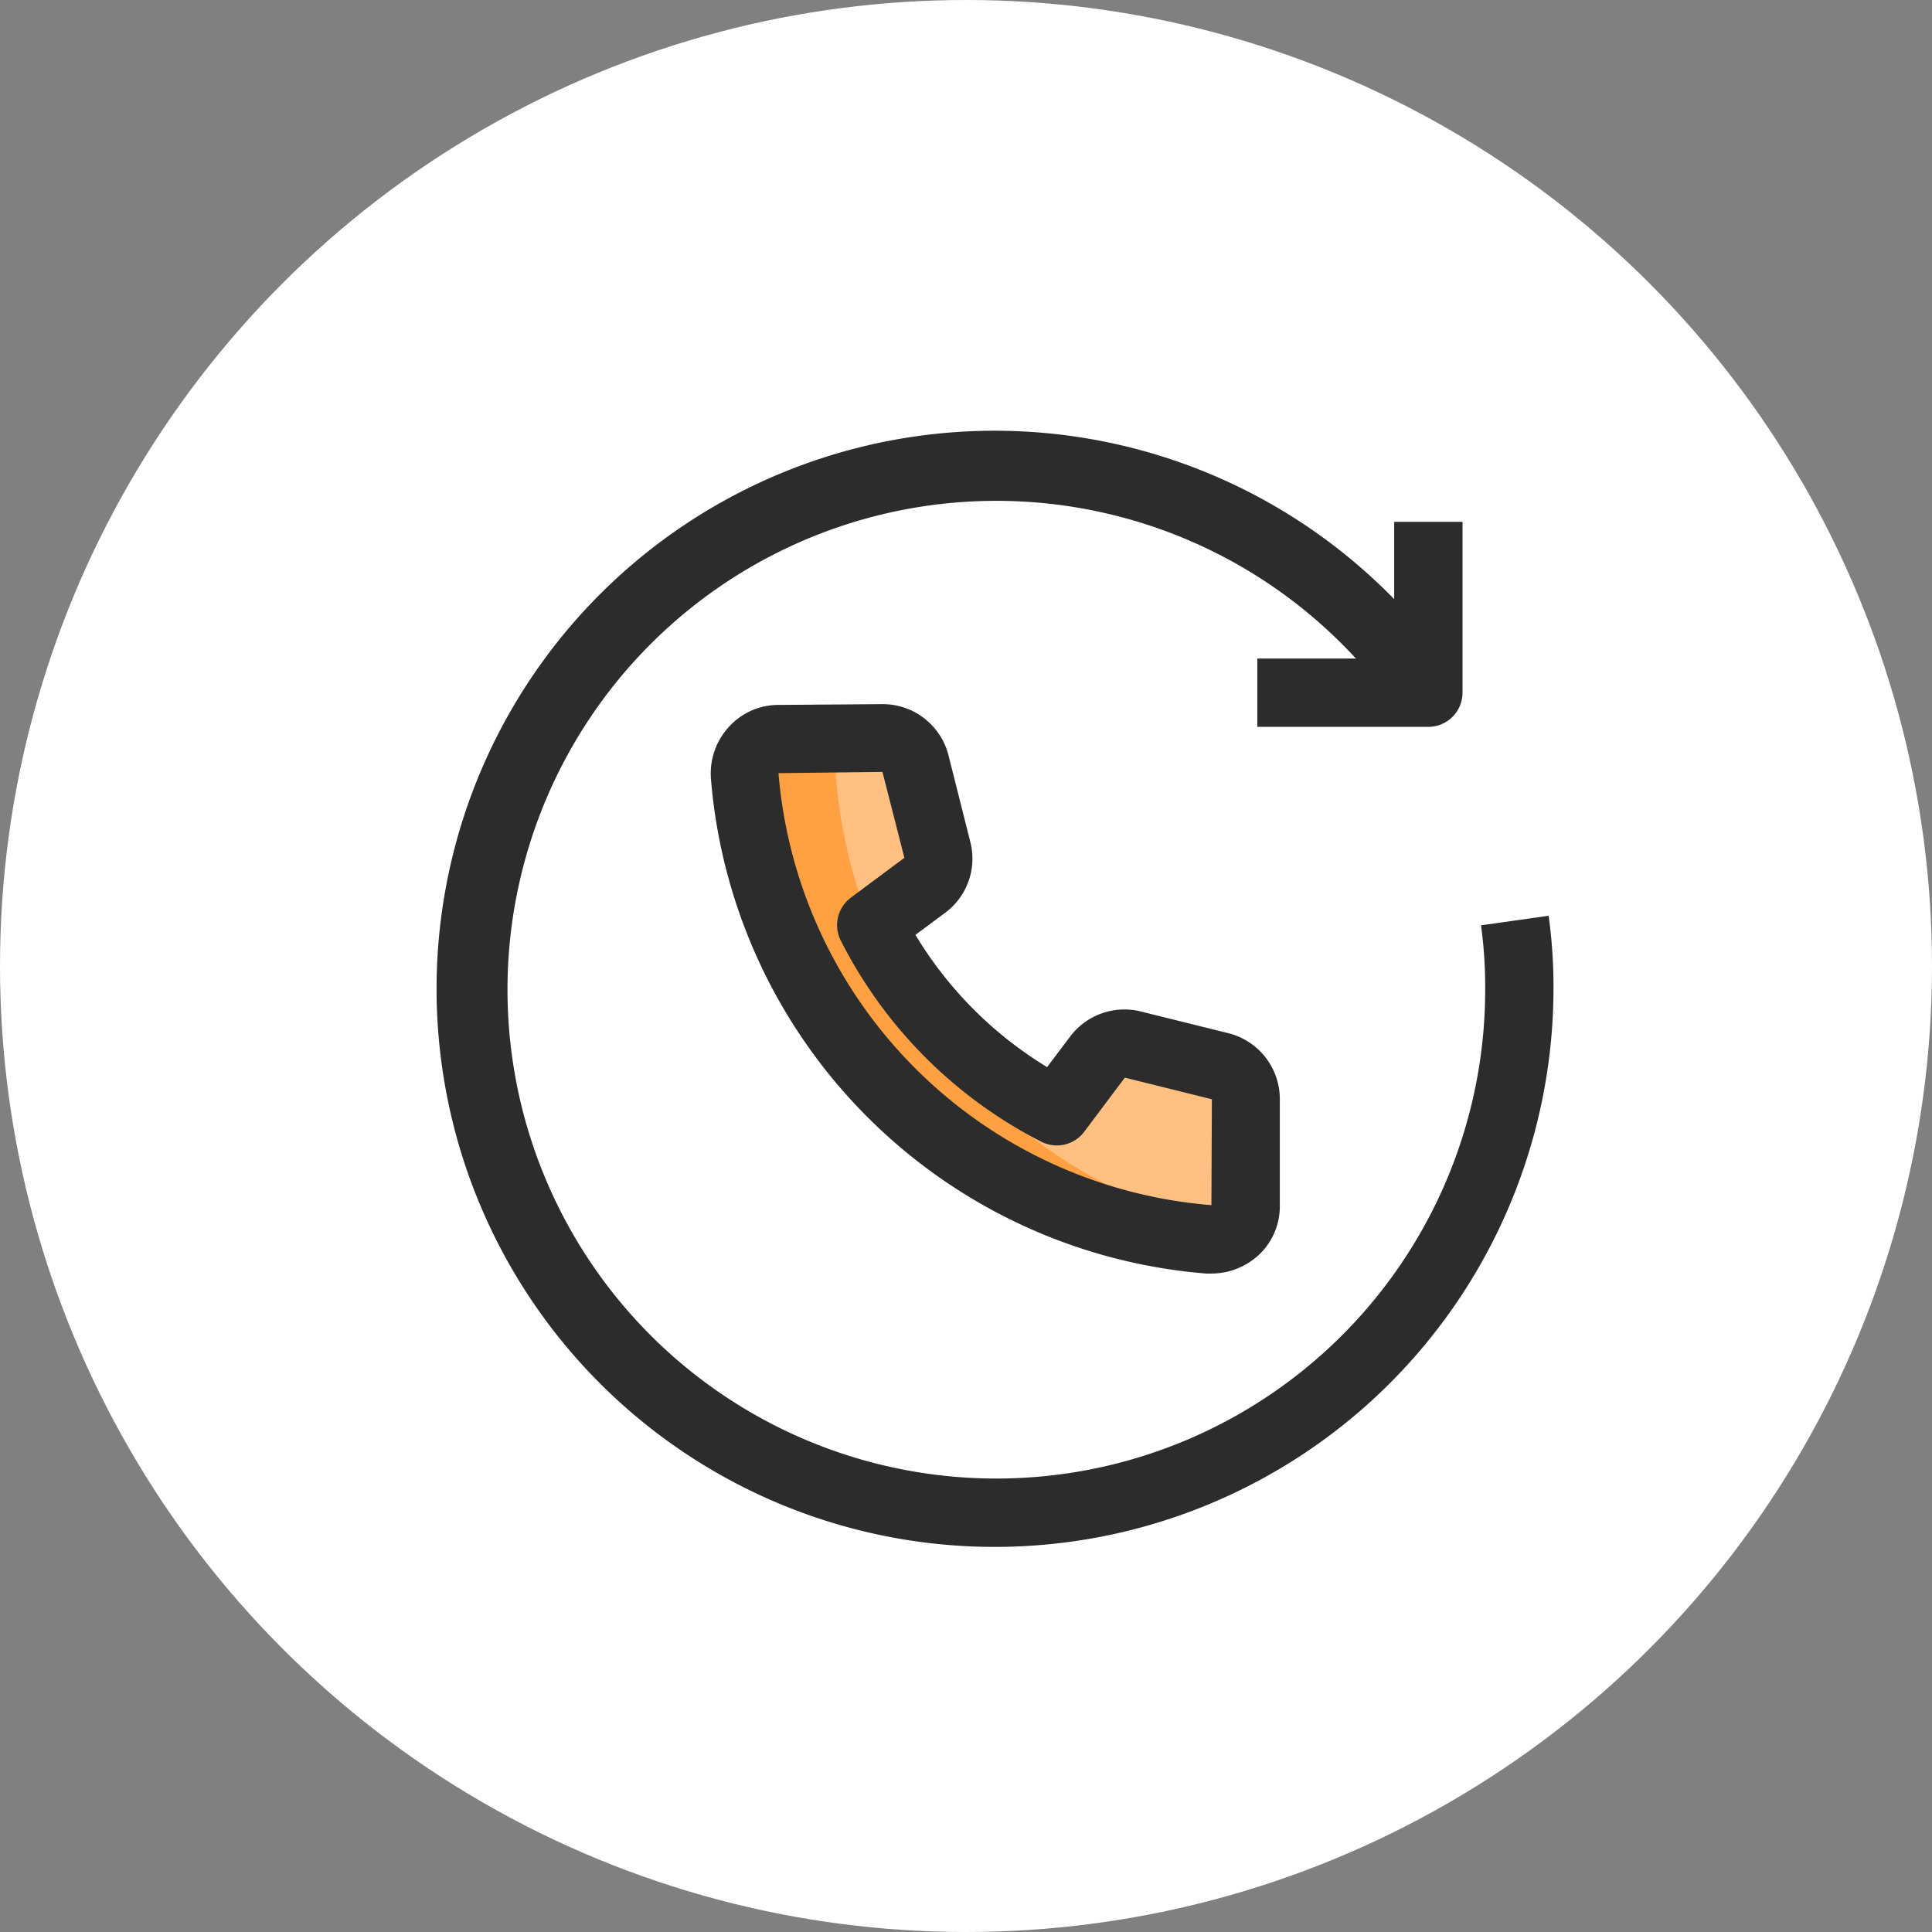
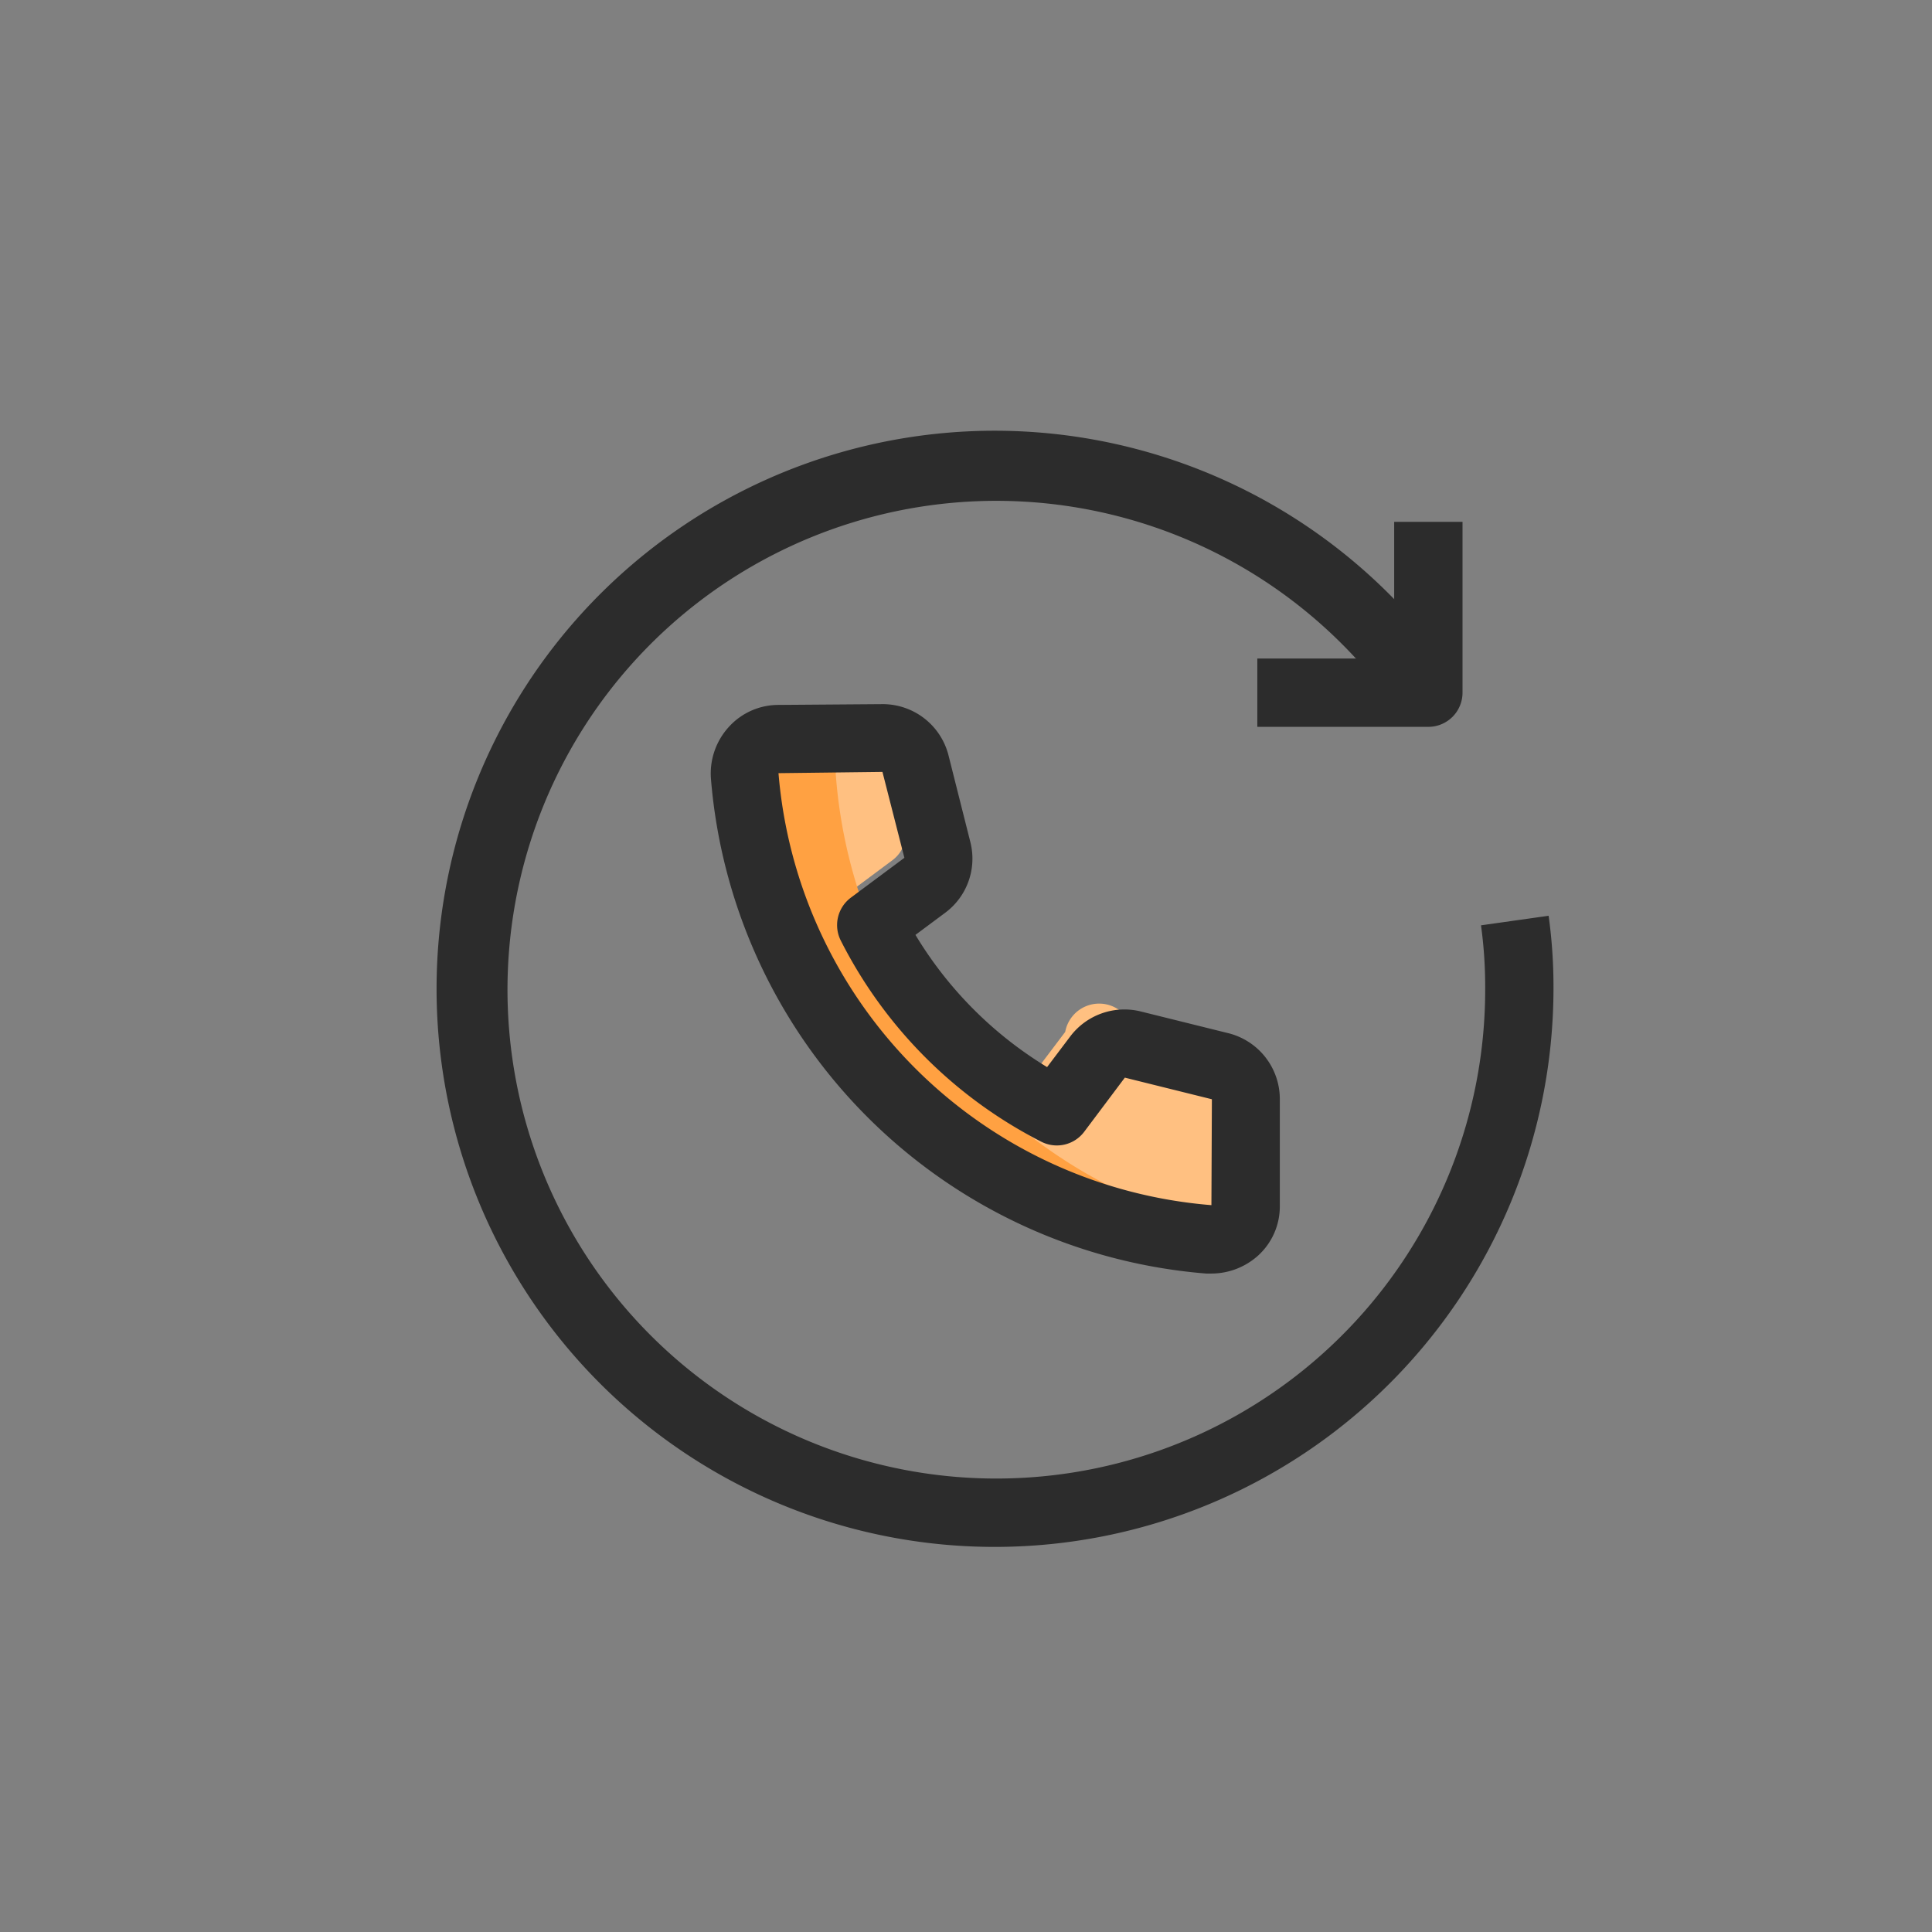
<svg xmlns="http://www.w3.org/2000/svg" width="37" height="37" viewBox="0 0 37 37">
  <rect x="0" y="0" width="37" height="37" fill="#808080" stroke="none" />
  <g id="Group_4290" data-name="Group 4290" transform="translate(-24 -19)">
    <g id="Group_4289" data-name="Group 4289">
-       <circle id="Ellipse_117" data-name="Ellipse 117" cx="18.5" cy="18.5" r="18.5" transform="translate(24 19)" fill="#fff" />
-     </g>
-     <path id="Path_19707" data-name="Path 19707" d="M47.861,40.042v2.053a.651.651,0,0,1-.714.639,9.642,9.642,0,0,1-8.882-8.875.649.649,0,0,1,.639-.7l2.006-.015a.644.644,0,0,1,.625.485l.419,1.664a.638.638,0,0,1-.239.667l-1.024.763a8.066,8.066,0,0,0,3.546,3.567l.788-1.043A.649.649,0,0,1,45.7,39l1.675.416A.642.642,0,0,1,47.861,40.042Z" fill="#ffc081" />
+       </g>
+     <path id="Path_19707" data-name="Path 19707" d="M47.861,40.042v2.053a.651.651,0,0,1-.714.639,9.642,9.642,0,0,1-8.882-8.875.649.649,0,0,1,.639-.7l2.006-.015l.419,1.664a.638.638,0,0,1-.239.667l-1.024.763a8.066,8.066,0,0,0,3.546,3.567l.788-1.043A.649.649,0,0,1,45.7,39l1.675.416A.642.642,0,0,1,47.861,40.042Z" fill="#ffc081" />
    <path id="Path_19708" data-name="Path 19708" d="M47.651,42.562a.657.657,0,0,1-.506.174,9.652,9.652,0,0,1-8.882-8.882.645.645,0,0,1,.637-.7l2.007-.017a.674.674,0,0,1,.131.017h-.393a.645.645,0,0,0-.637.7A9.649,9.649,0,0,0,47.651,42.562Z" fill="#ffa142" />
    <path id="Path_19709" data-name="Path 19709" d="M51.351,32.92H48.079V31.612H50.7V28.994h1.309v3.272A.655.655,0,0,1,51.351,32.92Z" fill="#2c2c2c" />
    <path id="Path_19710" data-name="Path 19710" d="M43.063,48.625a10.688,10.688,0,1,1,8.6-17.015l-1.057.774a9.362,9.362,0,1,0,1.837,5.554,8.629,8.629,0,0,0-.08-1.217l1.295-.183a9.914,9.914,0,0,1,.093,1.4A10.7,10.7,0,0,1,43.063,48.625Z" fill="#2c2c2c" />
    <path id="Path_19711" data-name="Path 19711" d="M47.2,43.39c-.034,0-.067,0-.1,0a10.347,10.347,0,0,1-9.485-9.481,1.323,1.323,0,0,1,.346-.991A1.281,1.281,0,0,1,38.9,32.5l2-.015a1.3,1.3,0,0,1,1.265.981l.419,1.663a1.29,1.29,0,0,1-.482,1.351l-.57.424a7.469,7.469,0,0,0,2.521,2.532l.444-.588a1.3,1.3,0,0,1,1.351-.477l1.677.416a1.3,1.3,0,0,1,.985,1.256V42.1a1.271,1.271,0,0,1-.413.943A1.34,1.34,0,0,1,47.2,43.39Zm-6.3-9.607-1.991.024A9.046,9.046,0,0,0,47.2,42.08l.009-2.028-1.667-.414-.78,1.039a.655.655,0,0,1-.82.188A8.772,8.772,0,0,1,40.1,37.009a.656.656,0,0,1,.195-.818l1.025-.763Z" fill="#2c2c2c" />
  </g>
</svg>